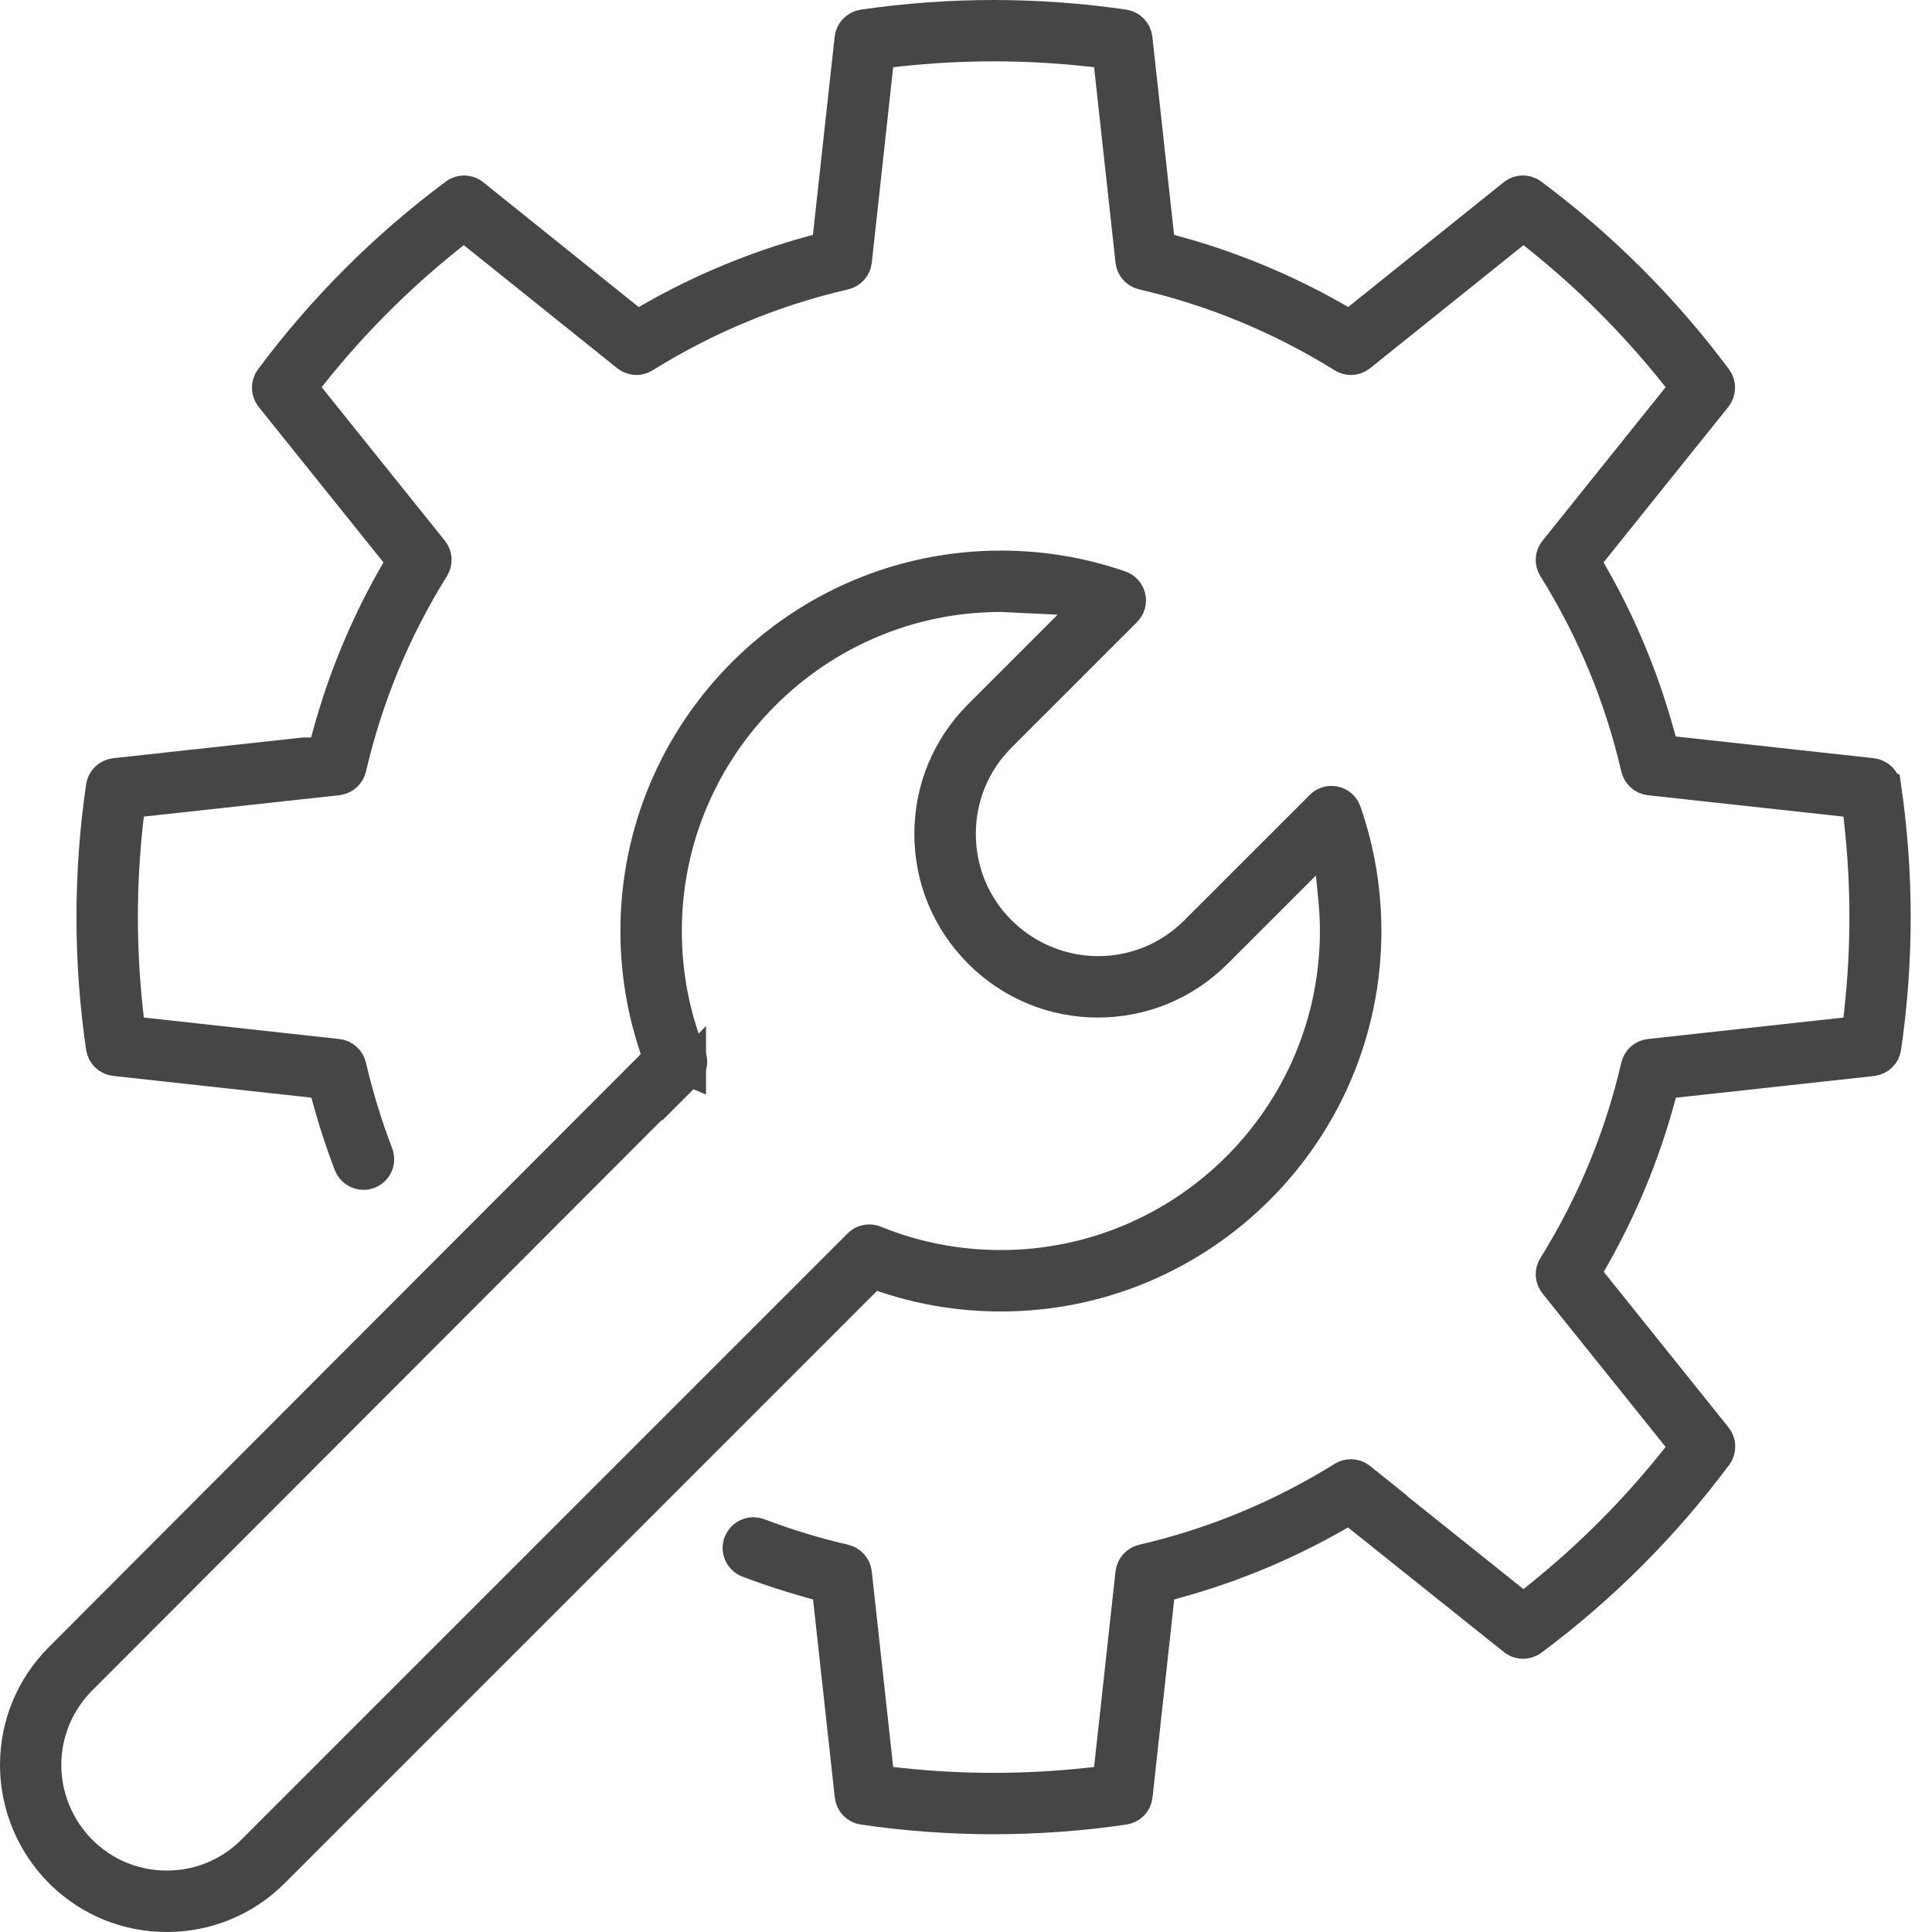
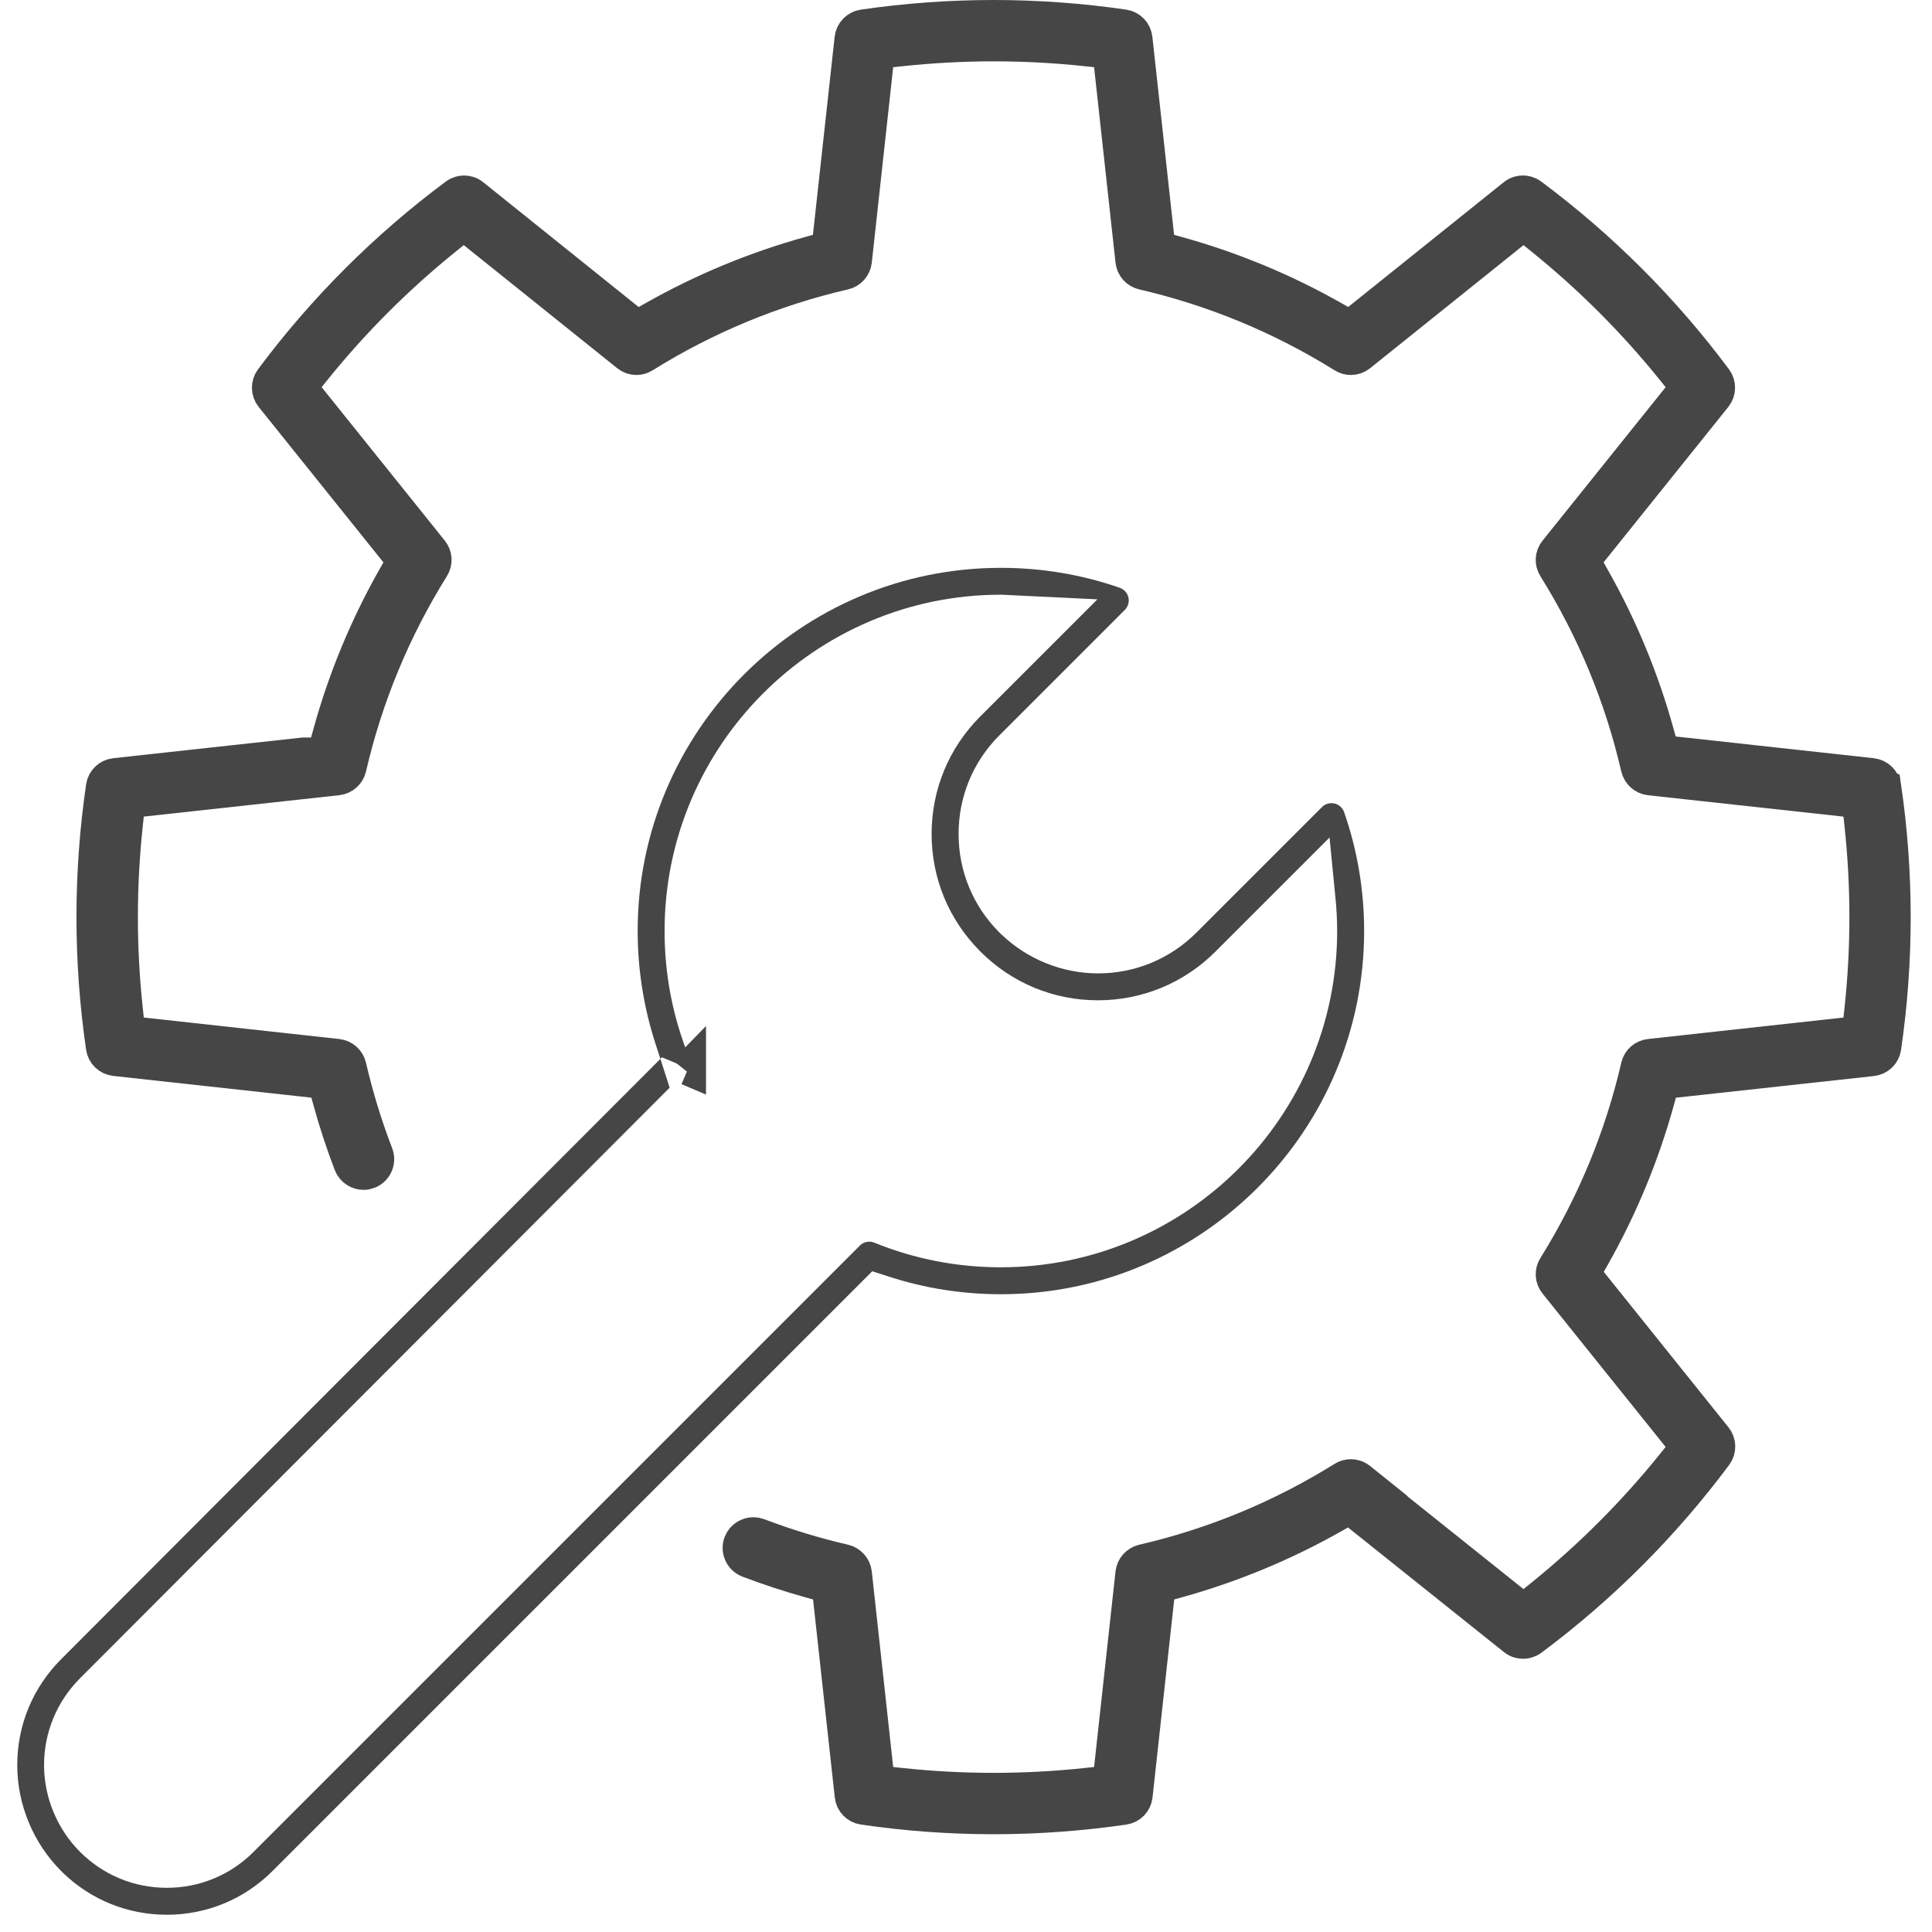
<svg xmlns="http://www.w3.org/2000/svg" width="56" height="56" viewBox="0 0 56 56" fill="none">
  <path fill-rule="evenodd" clip-rule="evenodd" d="M25.778 37.007C26.816 37.344 27.904 37.514 29.012 37.514C34.818 37.514 39.54 32.791 39.54 26.986C39.54 25.808 39.346 24.649 38.961 23.543C38.917 23.415 38.811 23.32 38.682 23.29C38.654 23.284 38.623 23.28 38.595 23.28C38.49 23.28 38.391 23.321 38.318 23.394L34.681 27.03C33.917 27.794 32.904 28.214 31.826 28.214C30.793 28.214 29.781 27.806 29.034 27.091L29.024 27.084L28.966 27.026C28.204 26.265 27.785 25.251 27.785 24.171C27.785 23.091 28.204 22.078 28.966 21.316L32.603 17.679C32.698 17.584 32.738 17.447 32.707 17.315C32.678 17.187 32.581 17.08 32.453 17.036C31.351 16.653 30.193 16.459 29.012 16.459C23.206 16.459 18.483 21.181 18.483 26.985C18.483 28.087 18.654 29.176 18.99 30.223L19.142 30.692L19.187 30.646L19.95 30.965C19.998 30.866 20.019 30.757 19.976 30.652C19.503 29.488 19.263 28.254 19.263 26.985C19.263 21.611 23.636 17.238 29.01 17.238H29.031L31.809 17.372L28.413 20.767C27.504 21.676 27.003 22.885 27.003 24.173C27.003 25.453 27.499 26.656 28.402 27.565L28.418 27.582C29.328 28.492 30.538 28.994 31.824 28.994C33.11 28.994 34.321 28.492 35.231 27.582L38.537 24.276L38.712 26.059C38.742 26.362 38.758 26.674 38.758 26.986C38.758 32.361 34.385 36.733 29.01 36.733C27.741 36.733 26.507 36.493 25.345 36.02C25.298 36.001 25.248 35.991 25.198 35.991C25.093 35.991 24.995 36.031 24.922 36.105L7.351 53.676C6.681 54.349 5.787 54.719 4.836 54.719C3.884 54.719 2.991 54.349 2.319 53.677C1.658 53.014 1.277 52.099 1.277 51.163C1.277 50.215 1.647 49.321 2.319 48.646L19.41 31.527L19.142 30.692C16.481 33.352 1.922 47.943 1.769 48.096C0.951 48.915 0.5 50.005 0.5 51.164C0.5 52.304 0.963 53.421 1.769 54.228L1.837 54.296C2.648 55.073 3.708 55.5 4.836 55.5C5.994 55.5 7.082 55.049 7.9 54.231L25.283 36.848L25.776 37.007H25.778Z" fill="#464646" />
-   <path d="M19.142 30.692L18.99 30.223C18.654 29.176 18.483 28.087 18.483 26.985C18.483 21.181 23.206 16.459 29.012 16.459C30.193 16.459 31.351 16.653 32.453 17.036C32.581 17.08 32.678 17.187 32.707 17.315C32.738 17.447 32.698 17.584 32.603 17.679L28.966 21.316C28.204 22.078 27.785 23.091 27.785 24.171C27.785 25.251 28.204 26.265 28.966 27.026L29.024 27.084L29.034 27.091C29.781 27.806 30.793 28.214 31.826 28.214C32.904 28.214 33.917 27.794 34.681 27.03L38.318 23.394C38.391 23.321 38.49 23.28 38.595 23.28C38.623 23.28 38.654 23.284 38.682 23.29C38.811 23.32 38.917 23.415 38.961 23.543C39.346 24.649 39.54 25.808 39.54 26.986C39.54 32.791 34.818 37.514 29.012 37.514C27.904 37.514 26.816 37.344 25.778 37.007H25.776L25.283 36.848L7.9 54.231C7.082 55.049 5.994 55.5 4.836 55.5C3.708 55.5 2.648 55.073 1.837 54.296L1.769 54.228C0.963 53.421 0.5 52.304 0.5 51.164C0.5 50.005 0.951 48.915 1.769 48.096C1.922 47.943 16.481 33.352 19.142 30.692ZM19.142 30.692L19.187 30.646L19.95 30.965C19.998 30.866 20.019 30.757 19.976 30.652C19.503 29.488 19.263 28.254 19.263 26.985C19.263 21.611 23.636 17.238 29.01 17.238H29.031L31.809 17.372L28.413 20.767C27.504 21.676 27.003 22.885 27.003 24.173C27.003 25.453 27.499 26.656 28.402 27.565L28.418 27.582C29.328 28.492 30.538 28.994 31.824 28.994C33.11 28.994 34.321 28.492 35.231 27.582L38.537 24.276L38.712 26.059C38.742 26.362 38.758 26.674 38.758 26.986C38.758 32.361 34.385 36.733 29.01 36.733C27.741 36.733 26.507 36.493 25.345 36.02C25.298 36.001 25.248 35.991 25.198 35.991C25.093 35.991 24.995 36.031 24.922 36.105L7.351 53.676C6.681 54.349 5.787 54.719 4.836 54.719C3.884 54.719 2.991 54.349 2.319 53.677C1.658 53.014 1.277 52.099 1.277 51.163C1.277 50.215 1.647 49.321 2.319 48.646L19.41 31.527L19.142 30.692Z" stroke="#464646" />
-   <path fill-rule="evenodd" clip-rule="evenodd" d="M19.891 31.075C19.91 31.056 19.913 31.031 19.926 31.01L19.41 31.527L19.417 31.549L19.892 31.074L19.891 31.075Z" fill="#464646" stroke="#464646" />
  <path fill-rule="evenodd" clip-rule="evenodd" d="M19.964 30.971L19.95 30.965C19.942 30.98 19.935 30.995 19.926 31.009L19.964 30.97V30.971Z" fill="#464646" stroke="#464646" />
  <path fill-rule="evenodd" clip-rule="evenodd" d="M54.603 22.806C54.578 22.63 54.435 22.494 54.259 22.474L48.179 21.807L48.026 21.254C47.591 19.683 46.965 18.168 46.161 16.752L45.878 16.252L49.706 11.482C49.817 11.343 49.821 11.146 49.715 11.003C48.202 8.973 46.405 7.176 44.374 5.663C44.288 5.6 44.202 5.586 44.143 5.586C44.08 5.586 43.987 5.6 43.899 5.672L39.127 9.5L38.627 9.217C37.211 8.414 35.695 7.787 34.125 7.352L33.571 7.199L32.905 1.12C32.886 0.942 32.749 0.8 32.573 0.774C31.328 0.592 30.057 0.5 28.797 0.5C27.538 0.5 26.268 0.593 25.022 0.774C24.846 0.8 24.71 0.942 24.69 1.119L24.023 7.199L23.47 7.352C21.907 7.785 20.391 8.412 18.965 9.218L18.463 9.501C17.452 8.689 14.749 6.518 13.695 5.673C13.607 5.601 13.514 5.587 13.451 5.587C13.393 5.587 13.305 5.6 13.22 5.664C11.189 7.176 9.392 8.973 7.88 11.003C7.773 11.146 7.777 11.343 7.888 11.482L11.716 16.252L11.433 16.752C10.63 18.169 10.002 19.684 9.569 21.255L9.397 21.877H8.796C8.377 21.922 4.756 22.319 3.336 22.474C3.158 22.493 3.017 22.63 2.991 22.806C2.625 25.311 2.625 27.852 2.991 30.359C3.017 30.534 3.159 30.67 3.336 30.689L9.417 31.356L9.57 31.911C9.74 32.526 9.942 33.141 10.171 33.738C10.238 33.911 10.403 33.989 10.538 33.989C10.586 33.989 10.633 33.98 10.676 33.963C10.877 33.886 10.977 33.66 10.9 33.46C10.581 32.629 10.318 31.771 10.121 30.915C10.082 30.752 9.948 30.632 9.783 30.614L3.714 29.947L3.641 29.269C3.449 27.487 3.449 25.678 3.641 23.894L3.714 23.216L9.782 22.552C9.947 22.533 10.083 22.411 10.121 22.252C10.598 20.19 11.408 18.233 12.53 16.435C12.619 16.292 12.608 16.115 12.503 15.984L8.681 11.221L9.109 10.69C10.232 9.297 11.511 8.019 12.911 6.891L13.441 6.463L17.771 9.936L18.204 10.284C18.272 10.339 18.358 10.369 18.446 10.369C18.519 10.369 18.589 10.349 18.653 10.309C20.453 9.187 22.411 8.377 24.472 7.9C24.632 7.864 24.753 7.727 24.772 7.563L25.436 1.494L26.114 1.421C27.003 1.327 27.907 1.278 28.8 1.278C29.694 1.278 30.598 1.326 31.488 1.421L32.166 1.494L32.831 7.561C32.849 7.727 32.969 7.863 33.13 7.9C35.191 8.377 37.148 9.187 38.951 10.31C39.012 10.349 39.083 10.369 39.155 10.369C39.243 10.369 39.33 10.339 39.398 10.285L44.161 6.464L44.692 6.892C46.091 8.02 47.37 9.298 48.493 10.691L48.921 11.222L45.101 15.985C44.995 16.116 44.984 16.293 45.073 16.436C46.195 18.234 47.006 20.191 47.481 22.25C47.52 22.412 47.656 22.534 47.819 22.553L53.888 23.217L53.961 23.895C54.154 25.678 54.154 27.487 53.961 29.27L53.888 29.947L47.818 30.614C47.654 30.631 47.519 30.752 47.482 30.911C47.005 32.974 46.194 34.932 45.072 36.731C44.985 36.87 44.996 37.051 45.1 37.18L48.921 41.941L48.493 42.472C47.368 43.868 46.088 45.147 44.692 46.273L44.161 46.702L39.852 43.258L39.862 43.253L39.397 42.88C39.31 42.81 39.218 42.796 39.156 42.796C39.083 42.796 39.011 42.816 38.95 42.854C37.149 43.976 35.191 44.787 33.133 45.262C32.971 45.301 32.849 45.438 32.831 45.601L32.166 51.672L31.488 51.744C30.599 51.839 29.695 51.887 28.801 51.887C27.908 51.887 27.004 51.84 26.114 51.744L25.436 51.672L24.772 45.602C24.753 45.437 24.631 45.3 24.472 45.262C23.623 45.066 22.783 44.81 21.975 44.502C21.93 44.485 21.883 44.477 21.836 44.477C21.703 44.477 21.538 44.555 21.471 44.729C21.395 44.93 21.497 45.155 21.697 45.232C22.281 45.454 22.879 45.65 23.474 45.816L24.027 45.97L24.694 52.049C24.713 52.225 24.849 52.366 25.025 52.391C26.271 52.574 27.542 52.666 28.801 52.666C30.061 52.666 31.331 52.573 32.577 52.391C32.753 52.366 32.89 52.225 32.909 52.05L33.575 45.97L34.128 45.816C35.7 45.38 37.216 44.751 38.633 43.949L39.121 43.673C40.024 44.397 42.808 46.616 43.903 47.495C43.991 47.566 44.084 47.581 44.147 47.581C44.207 47.581 44.295 47.567 44.38 47.504C46.409 45.993 48.206 44.195 49.721 42.161C49.826 42.02 49.823 41.824 49.712 41.686L45.883 36.913L46.167 36.414C46.97 34.997 47.597 33.482 48.032 31.912L48.185 31.358L54.264 30.692C54.442 30.672 54.583 30.537 54.608 30.362C54.974 27.855 54.974 25.314 54.608 22.808L54.603 22.806Z" fill="#464646" stroke="#464646" />
</svg>